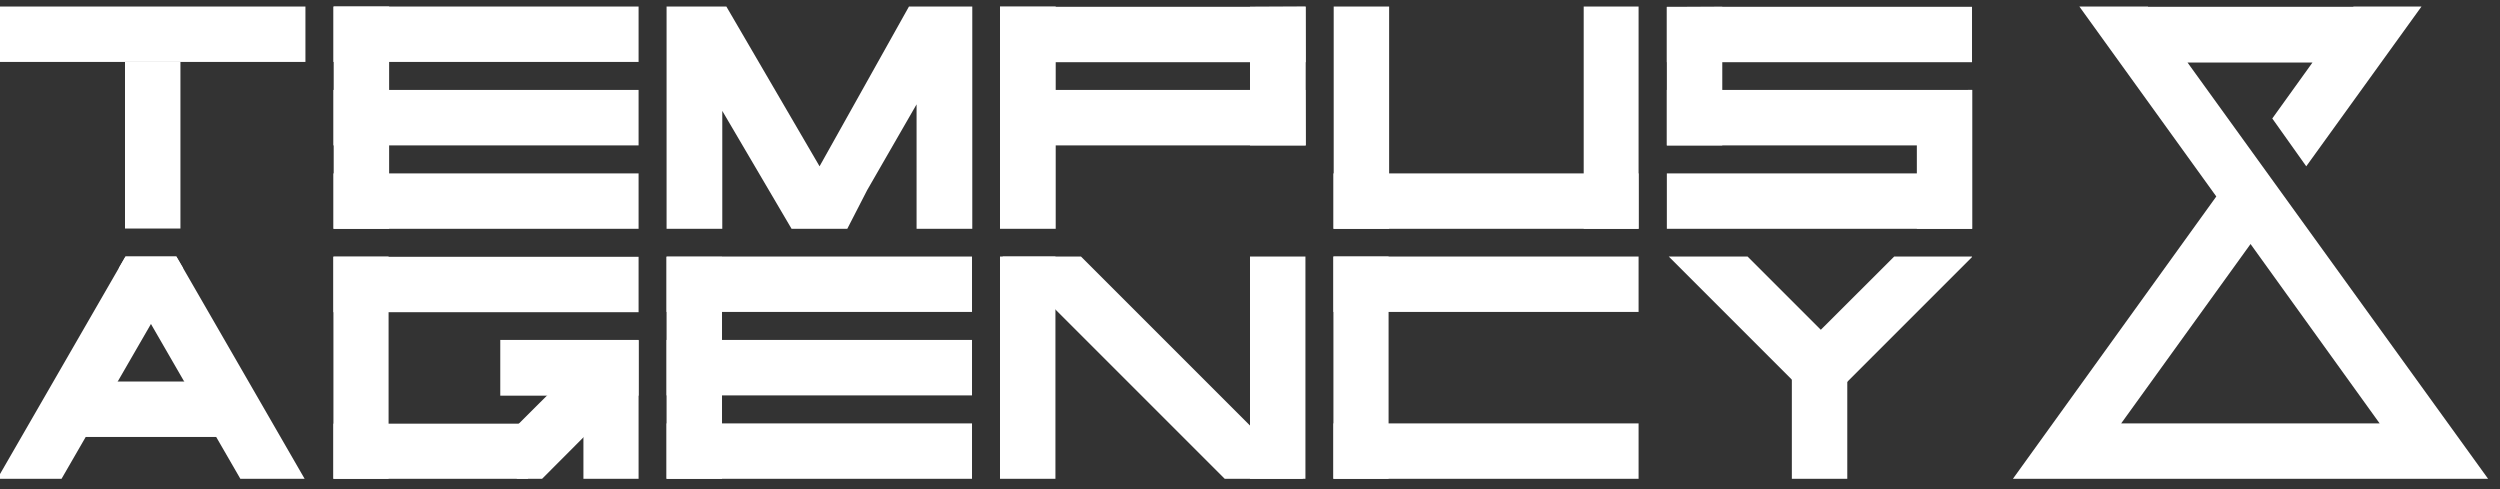
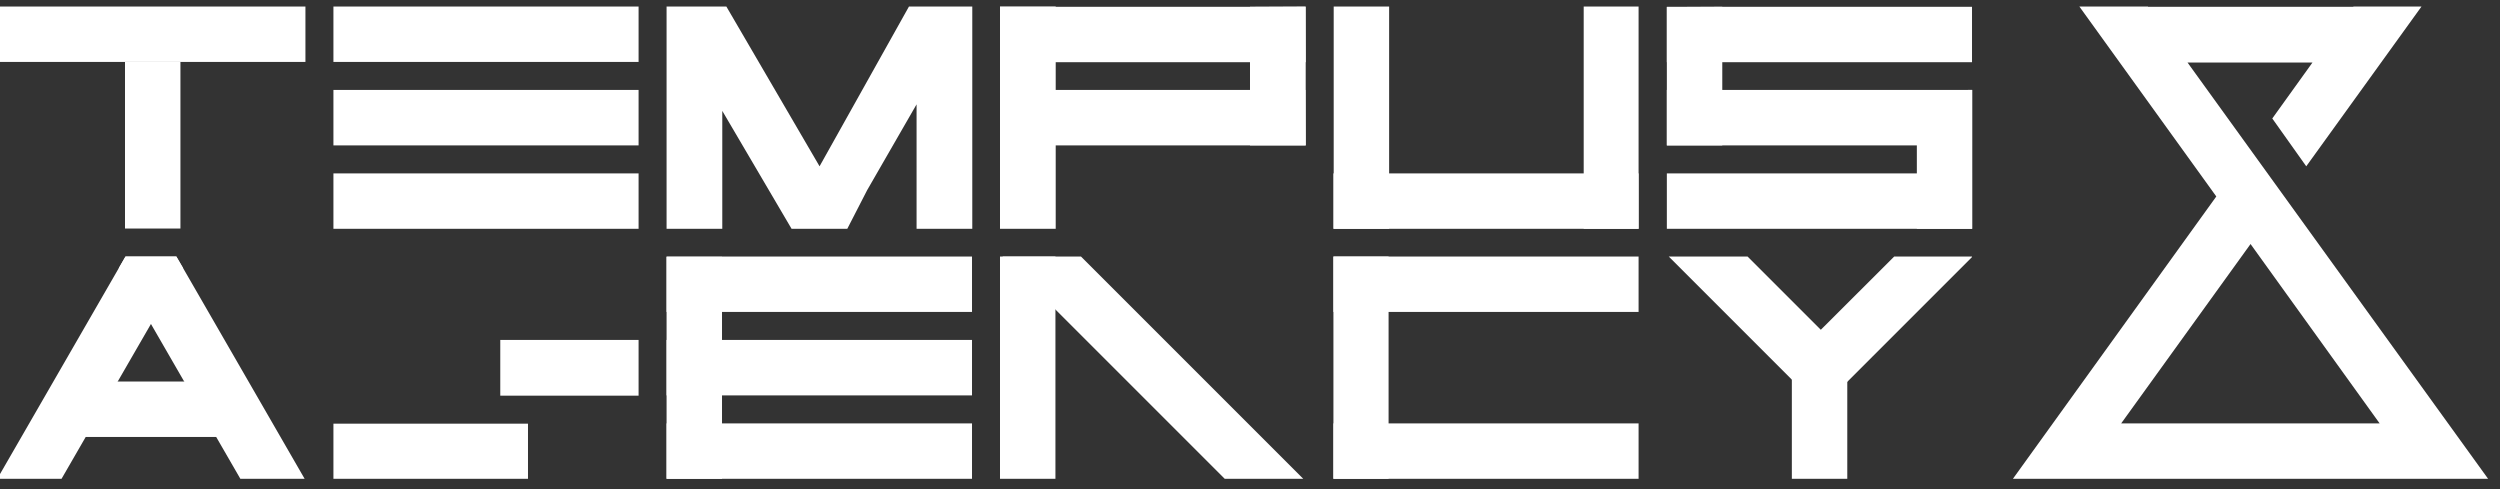
<svg xmlns="http://www.w3.org/2000/svg" width="92" height="18" fill="none">
  <rect width="100%" height="100%" fill="#333333" stroke="none" />
  <g clip-path="url(#a)">
-     <path fill="#fff" fill-rule="evenodd" d="m75.54-1.12 6.02 8.35L70.92 22l1.69 1.15 3.97-5.52h12.47l3.96 5.5 1.7-1.15L80.5 2.3h4.6l-1.48 2.06 1.25 1.76 4.53-6.28-1.7-1.15L86.6.25h-7.55l-1.81-2.52-1.7 1.15Zm12.03 16.7-4.75-6.6-4.76 6.6h9.51Z" clip-rule="evenodd" />
+     <path fill="#fff" fill-rule="evenodd" d="m75.54-1.12 6.02 8.35L70.92 22l1.69 1.15 3.97-5.52h12.47l3.96 5.5 1.7-1.15L80.5 2.3h4.6l-1.48 2.06 1.25 1.76 4.53-6.28-1.7-1.15L86.6.25h-7.55l-1.81-2.52-1.7 1.15m12.03 16.7-4.75-6.6-4.76 6.6h9.51Z" clip-rule="evenodd" />
  </g>
  <g fill="#fff" clip-path="url(#b)">
    <path d="M0 .24h11.24v2.04H0z" />
    <path d="M6.64 2.28v6.13H4.6V2.28z" />
  </g>
  <g fill="#fff" clip-path="url(#c)">
    <path d="M12.27.24h11.24v2.04H12.27z" />
-     <path d="M14.32.24v8.18h-2.04V.24z" />
    <path d="M12.27 6.38h11.24v2.04H12.27zM12.27 3.31h11.24v2.04H12.27z" />
  </g>
  <g clip-path="url(#d)">
    <path fill="#fff" d="m29.13 8.42-2.55-4.34v4.34h-2.05V.24h2.2l3.43 5.88L33.45.24h2.33v8.18h-2.05V3.84L31.91 7l-.73 1.42h-2.05Z" />
  </g>
  <g fill="#fff" clip-path="url(#e)">
    <path d="M38.85.24v8.18H36.8V.24zM48.05.24v5.11H46V.25z" />
    <path d="M48.05 2.29H36.8V.25h11.24zM48.05 5.35H36.8V3.31h11.24z" />
  </g>
  <g fill="#fff" clip-path="url(#f)">
    <path d="M51.12.24v8.18h-2.04V.24zM60.32.24v8.18h-2.04V.24z" />
    <path d="M60.31 8.42H49.07V6.38h11.24z" />
  </g>
  <g fill="#fff" clip-path="url(#g)">
    <path d="M63.38.25v5.1h-2.04V.26zM72.58 3.31v5.11h-2.04v-5.1z" />
    <path d="M72.58 2.29H61.34V.25h11.24zM72.58 8.42H61.34V6.38h11.24zM72.58 5.35H61.34V3.31h11.24z" />
  </g>
  <g fill="#fff" clip-path="url(#h)">
    <path d="M3.07 14.04h5.11v2.04H3.07z" />
    <path d="m6.74 9.87-5.48 9.49-1.77-1.03 4.88-8.46 1.18-2.04 1.19 2.04Z" />
    <path d="m4.37 9.87 5.48 9.49 1.77-1.03-4.88-8.46-1.19-2.04-1.18 2.04Z" />
  </g>
  <g fill="#fff" clip-path="url(#i)">
-     <path d="M14.3 9.44v8.18h-2.03V9.44zM23.1 14.46l-3.61 3.62-1.44-1.45 3.61-3.6z" />
-     <path d="M23.51 11.49H12.27V9.45h11.24zM23.51 12.51v5.11h-2.04v-5.1h2.04Z" />
    <path d="M23.51 12.51h-5.1v2.05h5.1V12.5ZM19.43 17.63h-7.16v-2.04h7.16z" />
  </g>
  <g fill="#fff" clip-path="url(#j)">
    <path d="M24.53 9.44h11.24v2.04H24.53z" />
    <path d="M26.57 9.45v8.18h-2.04V9.45z" />
    <path d="M24.53 15.58h11.24v2.04H24.53zM24.53 12.51h11.24v2.04H24.53z" />
  </g>
  <g fill="#fff" clip-path="url(#k)">
    <path d="M38.84 9.44v8.18H36.8V9.44z" />
    <path d="m37.22 6.88 11.85 11.85-1.44 1.45L35.78 8.33z" />
-     <path d="M48.04 9.44v8.18H46V9.44z" />
  </g>
  <g fill="#fff" clip-path="url(#l)">
    <path d="M49.07 9.44h11.24v2.04H49.07z" />
    <path d="M51.1 9.44v8.18h-2.03V9.44z" />
    <path d="M49.07 15.58h11.24v2.04H49.07z" />
  </g>
  <g fill="#fff" clip-path="url(#m)">
    <path d="M67.98 13.03v4.6h-2.04v-4.6z" />
    <path d="m72.67 9.36-5.22 5.22-1.44-1.45 5.22-5.21z" />
    <path d="m61.33 9.36 5.22 5.22L68 13.13l-5.21-5.21z" />
  </g>
  <defs>
    <clipPath id="a">
      <path fill="#fff" d="M73.6.24H92v17.38H73.6z" />
    </clipPath>
    <clipPath id="b">
      <path fill="#fff" d="M0 .24h11.24v8.18H0z" />
    </clipPath>
    <clipPath id="c">
      <path fill="#fff" d="M12.27.24H23.5v8.18H12.27z" />
    </clipPath>
    <clipPath id="d">
      <path fill="#fff" d="M24.53.24h11.24v8.18H24.53z" />
    </clipPath>
    <clipPath id="e">
      <path fill="#fff" d="M36.8.24h11.24v8.18H36.8z" />
    </clipPath>
    <clipPath id="f">
      <path fill="#fff" d="M49.07.24H60.3v8.18H49.07z" />
    </clipPath>
    <clipPath id="g">
      <path fill="#fff" d="M61.33.24h11.24v8.18H61.33z" />
    </clipPath>
    <clipPath id="h">
      <path fill="#fff" d="M0 9.44h11.24v8.18H0z" />
    </clipPath>
    <clipPath id="i">
      <path fill="#fff" d="M12.27 9.44H23.5v8.18H12.27z" />
    </clipPath>
    <clipPath id="j">
      <path fill="#fff" d="M24.53 9.44h11.24v8.18H24.53z" />
    </clipPath>
    <clipPath id="k">
      <path fill="#fff" d="M36.8 9.44h11.24v8.18H36.8z" />
    </clipPath>
    <clipPath id="l">
      <path fill="#fff" d="M49.07 9.44H60.3v8.18H49.07z" />
    </clipPath>
    <clipPath id="m">
      <path fill="#fff" d="M61.33 9.44h11.24v8.18H61.33z" />
    </clipPath>
  </defs>
</svg>